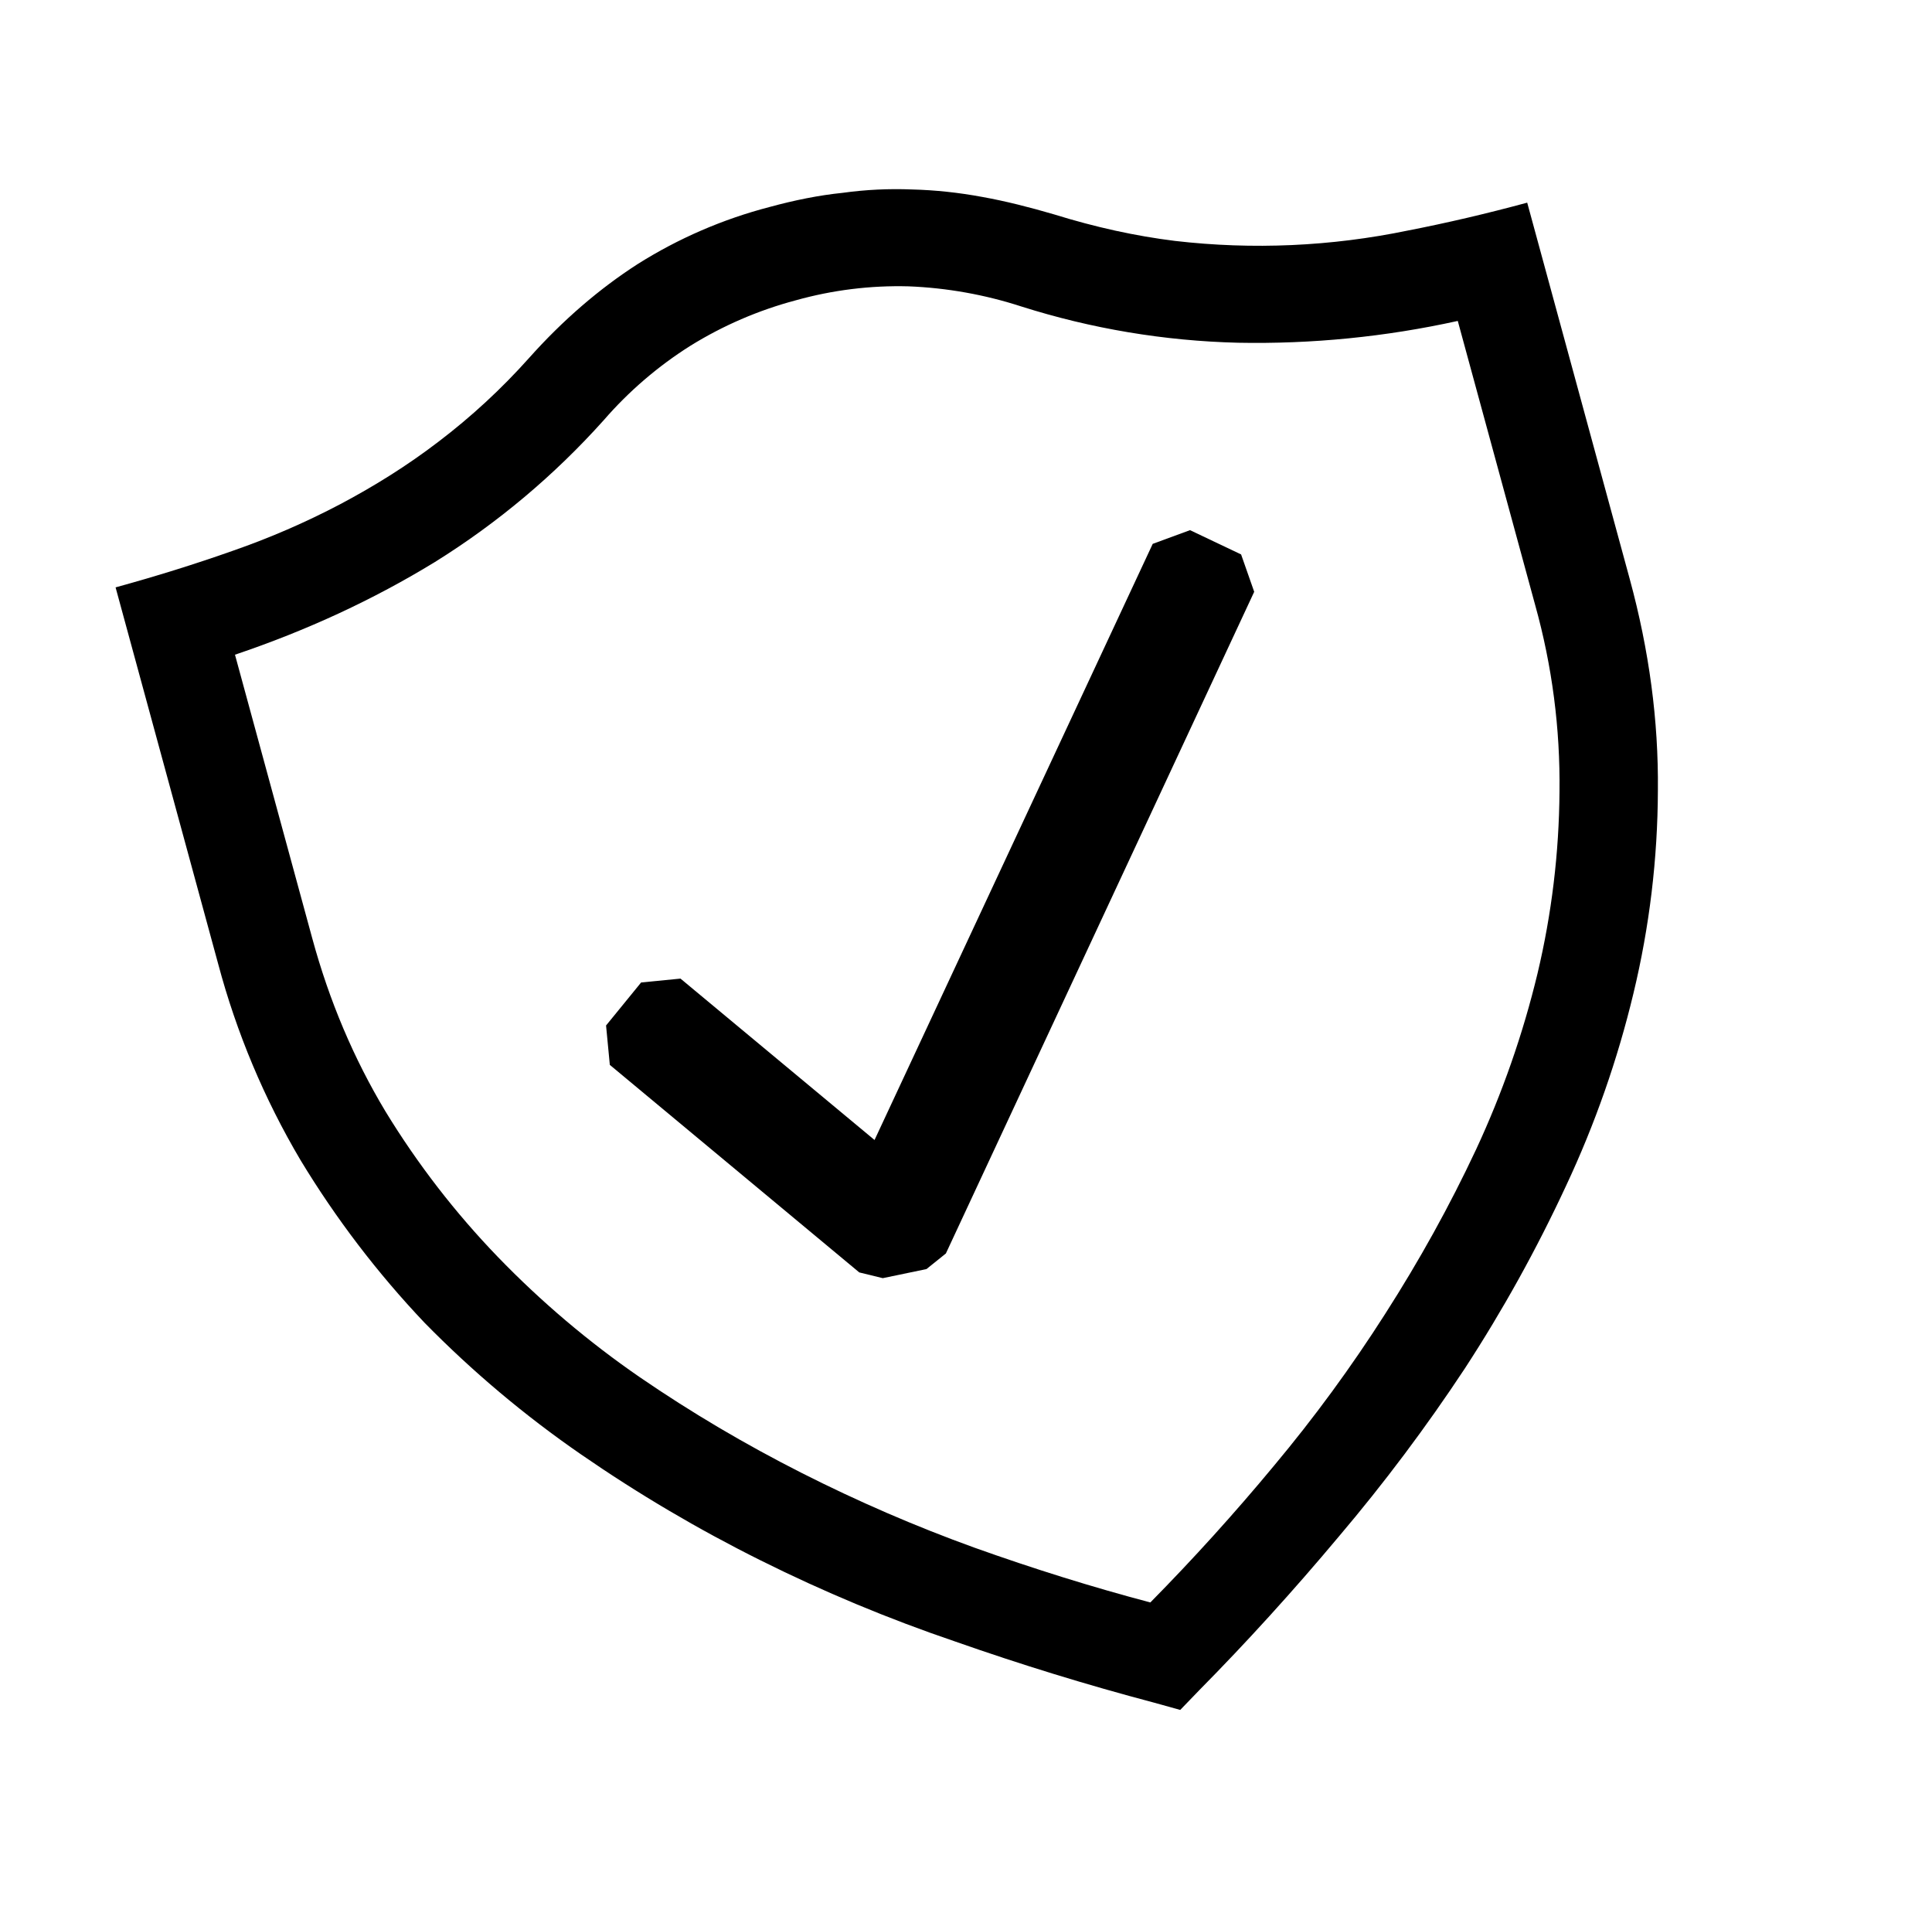
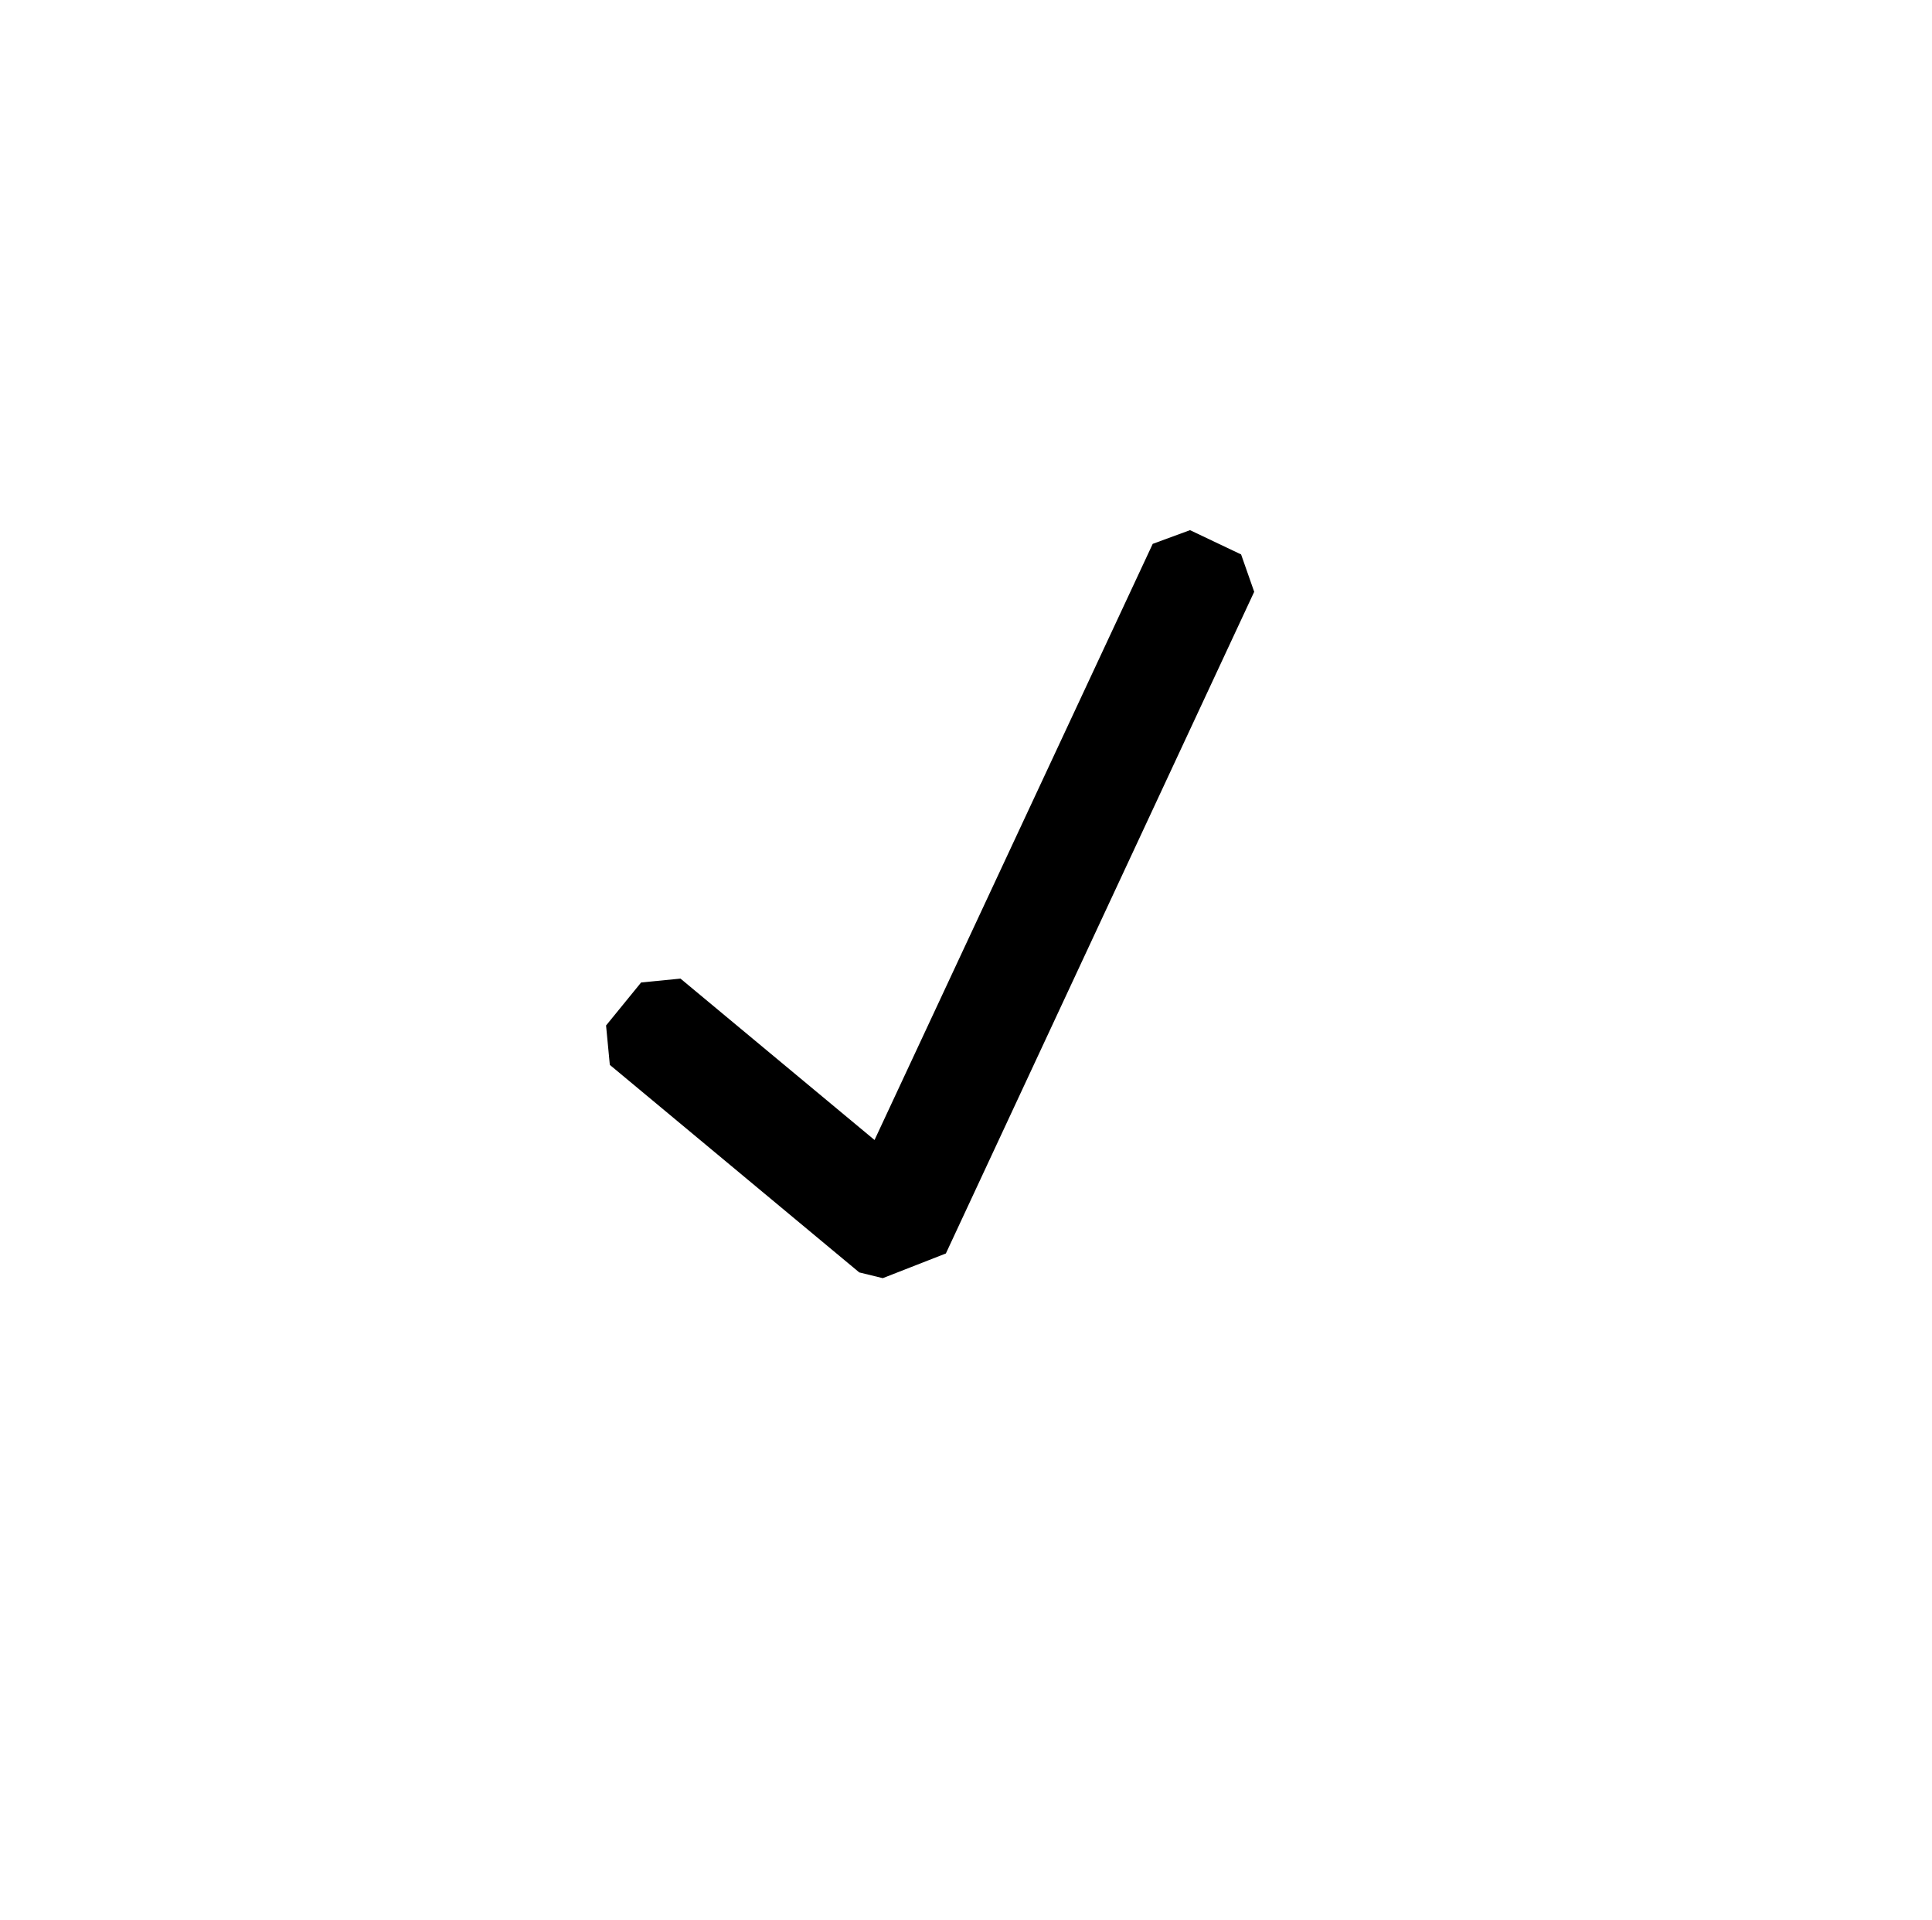
<svg xmlns="http://www.w3.org/2000/svg" width="161" height="160" viewBox="0 0 161 160" fill="none">
-   <path d="M64.138 17.244C66.192 16.684 68.251 16.266 70.218 16.067C72.137 15.801 74.075 15.707 76.011 15.786C77.933 15.835 79.881 16.042 81.856 16.408C83.777 16.752 85.794 17.263 87.835 17.861C91.303 18.937 94.626 19.665 97.92 20.073C104.39 20.823 110.938 20.531 117.315 19.209C120.551 18.58 123.869 17.805 127.267 16.884L135.811 48.241C137.433 54.194 138.215 60.061 138.157 65.842C138.14 71.541 137.457 77.219 136.122 82.759C134.797 88.29 132.911 93.671 130.494 98.82C128.051 104.079 125.236 109.158 122.071 114.016C118.848 118.897 115.335 123.581 111.551 128.041C107.772 132.551 103.898 136.816 99.929 140.833L98.353 142.467L96.166 141.859C90.568 140.378 85.031 138.675 79.567 136.756C74.028 134.873 68.622 132.618 63.386 130.007C58.196 127.425 53.197 124.476 48.426 121.182C43.738 117.949 39.37 114.275 35.381 110.21C31.461 106.078 27.996 101.536 25.046 96.664C22.018 91.548 19.707 86.04 18.177 80.295L9.632 48.939C13.028 48.008 16.282 46.992 19.396 45.891C22.471 44.824 25.462 43.528 28.343 42.013C31.162 40.52 33.921 38.809 36.547 36.796C39.276 34.721 41.799 32.39 44.082 29.833C46.92 26.651 49.966 24.045 53.118 22.015C56.523 19.865 60.241 18.256 64.138 17.244ZM121.481 26.739C115.468 28.066 109.319 28.676 103.163 28.556C97.032 28.405 90.954 27.388 85.109 25.534C82.07 24.548 78.91 23.984 75.718 23.857C72.538 23.772 69.363 24.166 66.301 25.025C63.204 25.849 60.246 27.126 57.523 28.815C54.825 30.517 52.392 32.608 50.303 35.018C46.2 39.598 41.468 43.573 36.248 46.823C31.133 49.952 25.577 52.527 19.582 54.548L26.027 78.198C27.441 83.388 29.473 88.19 32.125 92.605C34.793 96.978 37.935 101.044 41.492 104.73C45.091 108.453 49.052 111.809 53.316 114.746C57.634 117.705 62.099 120.337 66.789 122.714C71.479 125.09 76.28 127.167 81.194 128.944C86.151 130.715 91.04 132.238 95.862 133.512C99.451 129.872 102.882 126.079 106.146 122.145C109.514 118.12 112.618 113.882 115.439 109.457C118.274 105.029 120.794 100.494 123.015 95.754C125.199 91.059 126.91 86.159 128.123 81.124C129.308 76.151 129.923 71.059 129.958 65.946C130.023 60.704 129.343 55.479 127.936 50.429L121.481 26.739Z" fill="black" />
-   <path fill-rule="evenodd" clip-rule="evenodd" d="M103.425 46.194L99.168 44.171L96.06 45.313L72.878 94.982L56.708 81.535L53.427 81.857L50.505 85.441L50.819 88.724L71.606 106.015L73.564 106.493L77.206 105.736L78.823 104.436L104.517 49.307L103.425 46.194Z" fill="black" />
+   <path fill-rule="evenodd" clip-rule="evenodd" d="M103.425 46.194L99.168 44.171L96.06 45.313L72.878 94.982L56.708 81.535L53.427 81.857L50.505 85.441L50.819 88.724L71.606 106.015L73.564 106.493L78.823 104.436L104.517 49.307L103.425 46.194Z" fill="black" />
</svg>